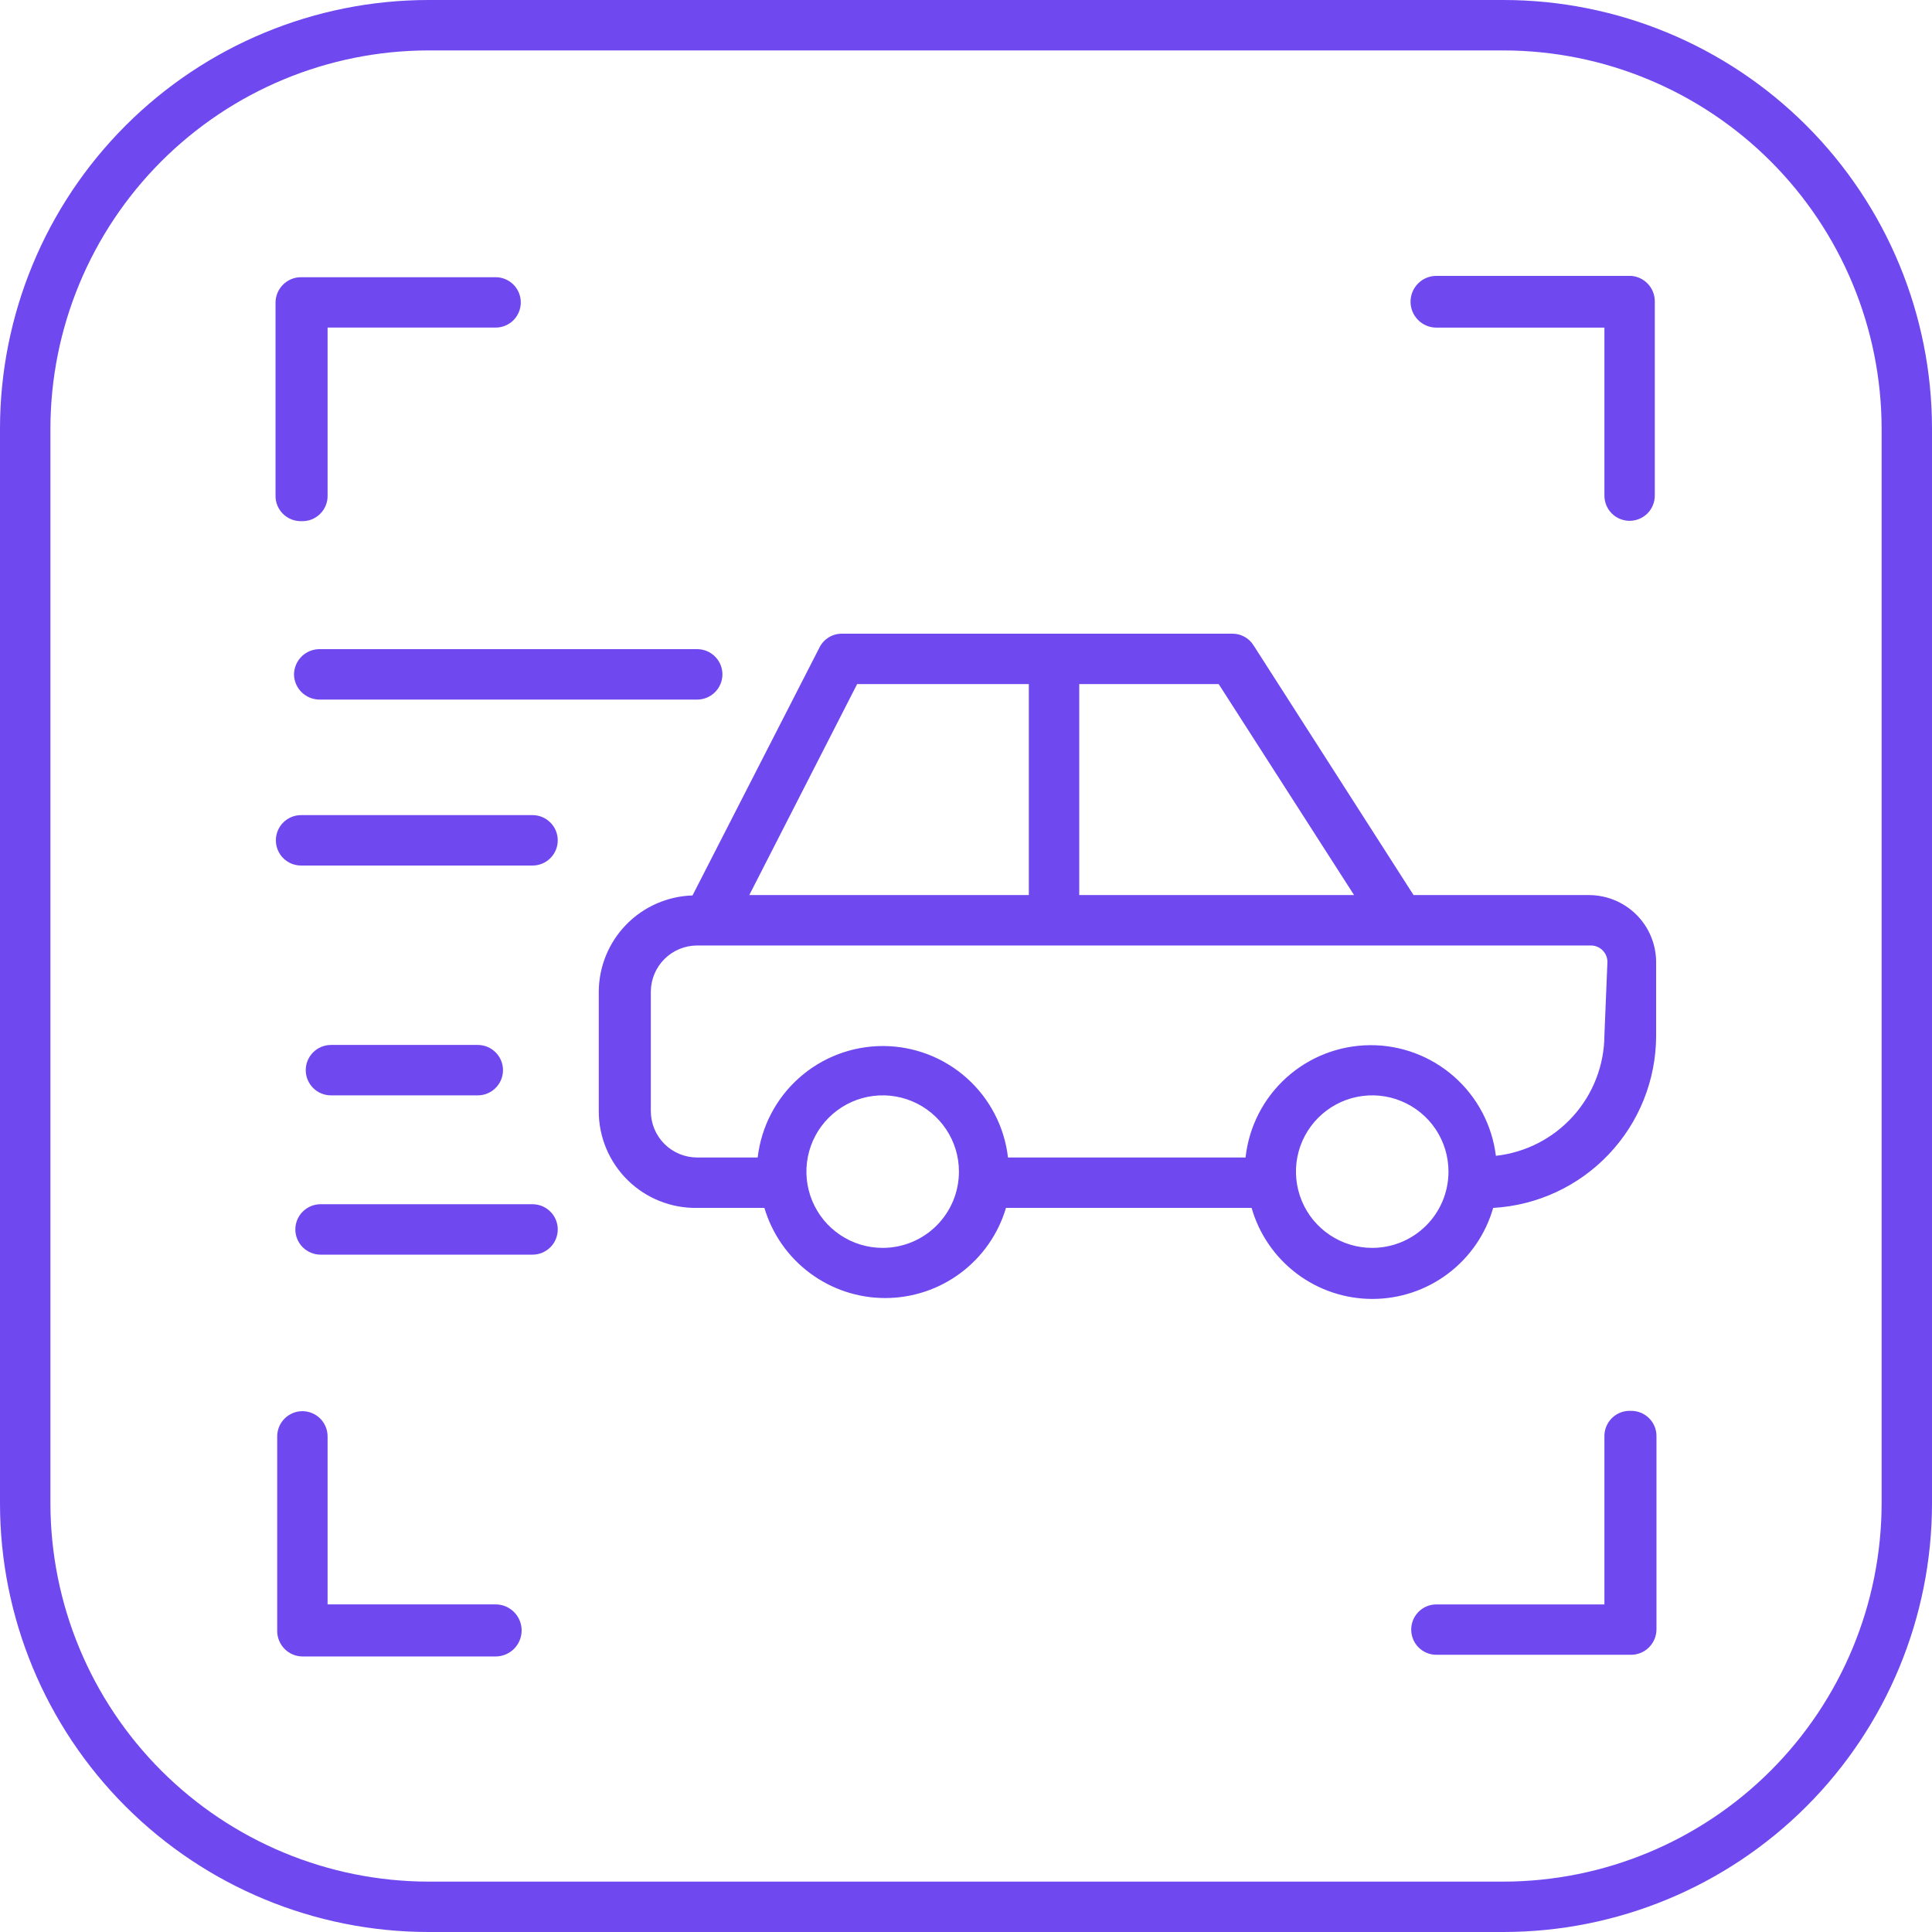
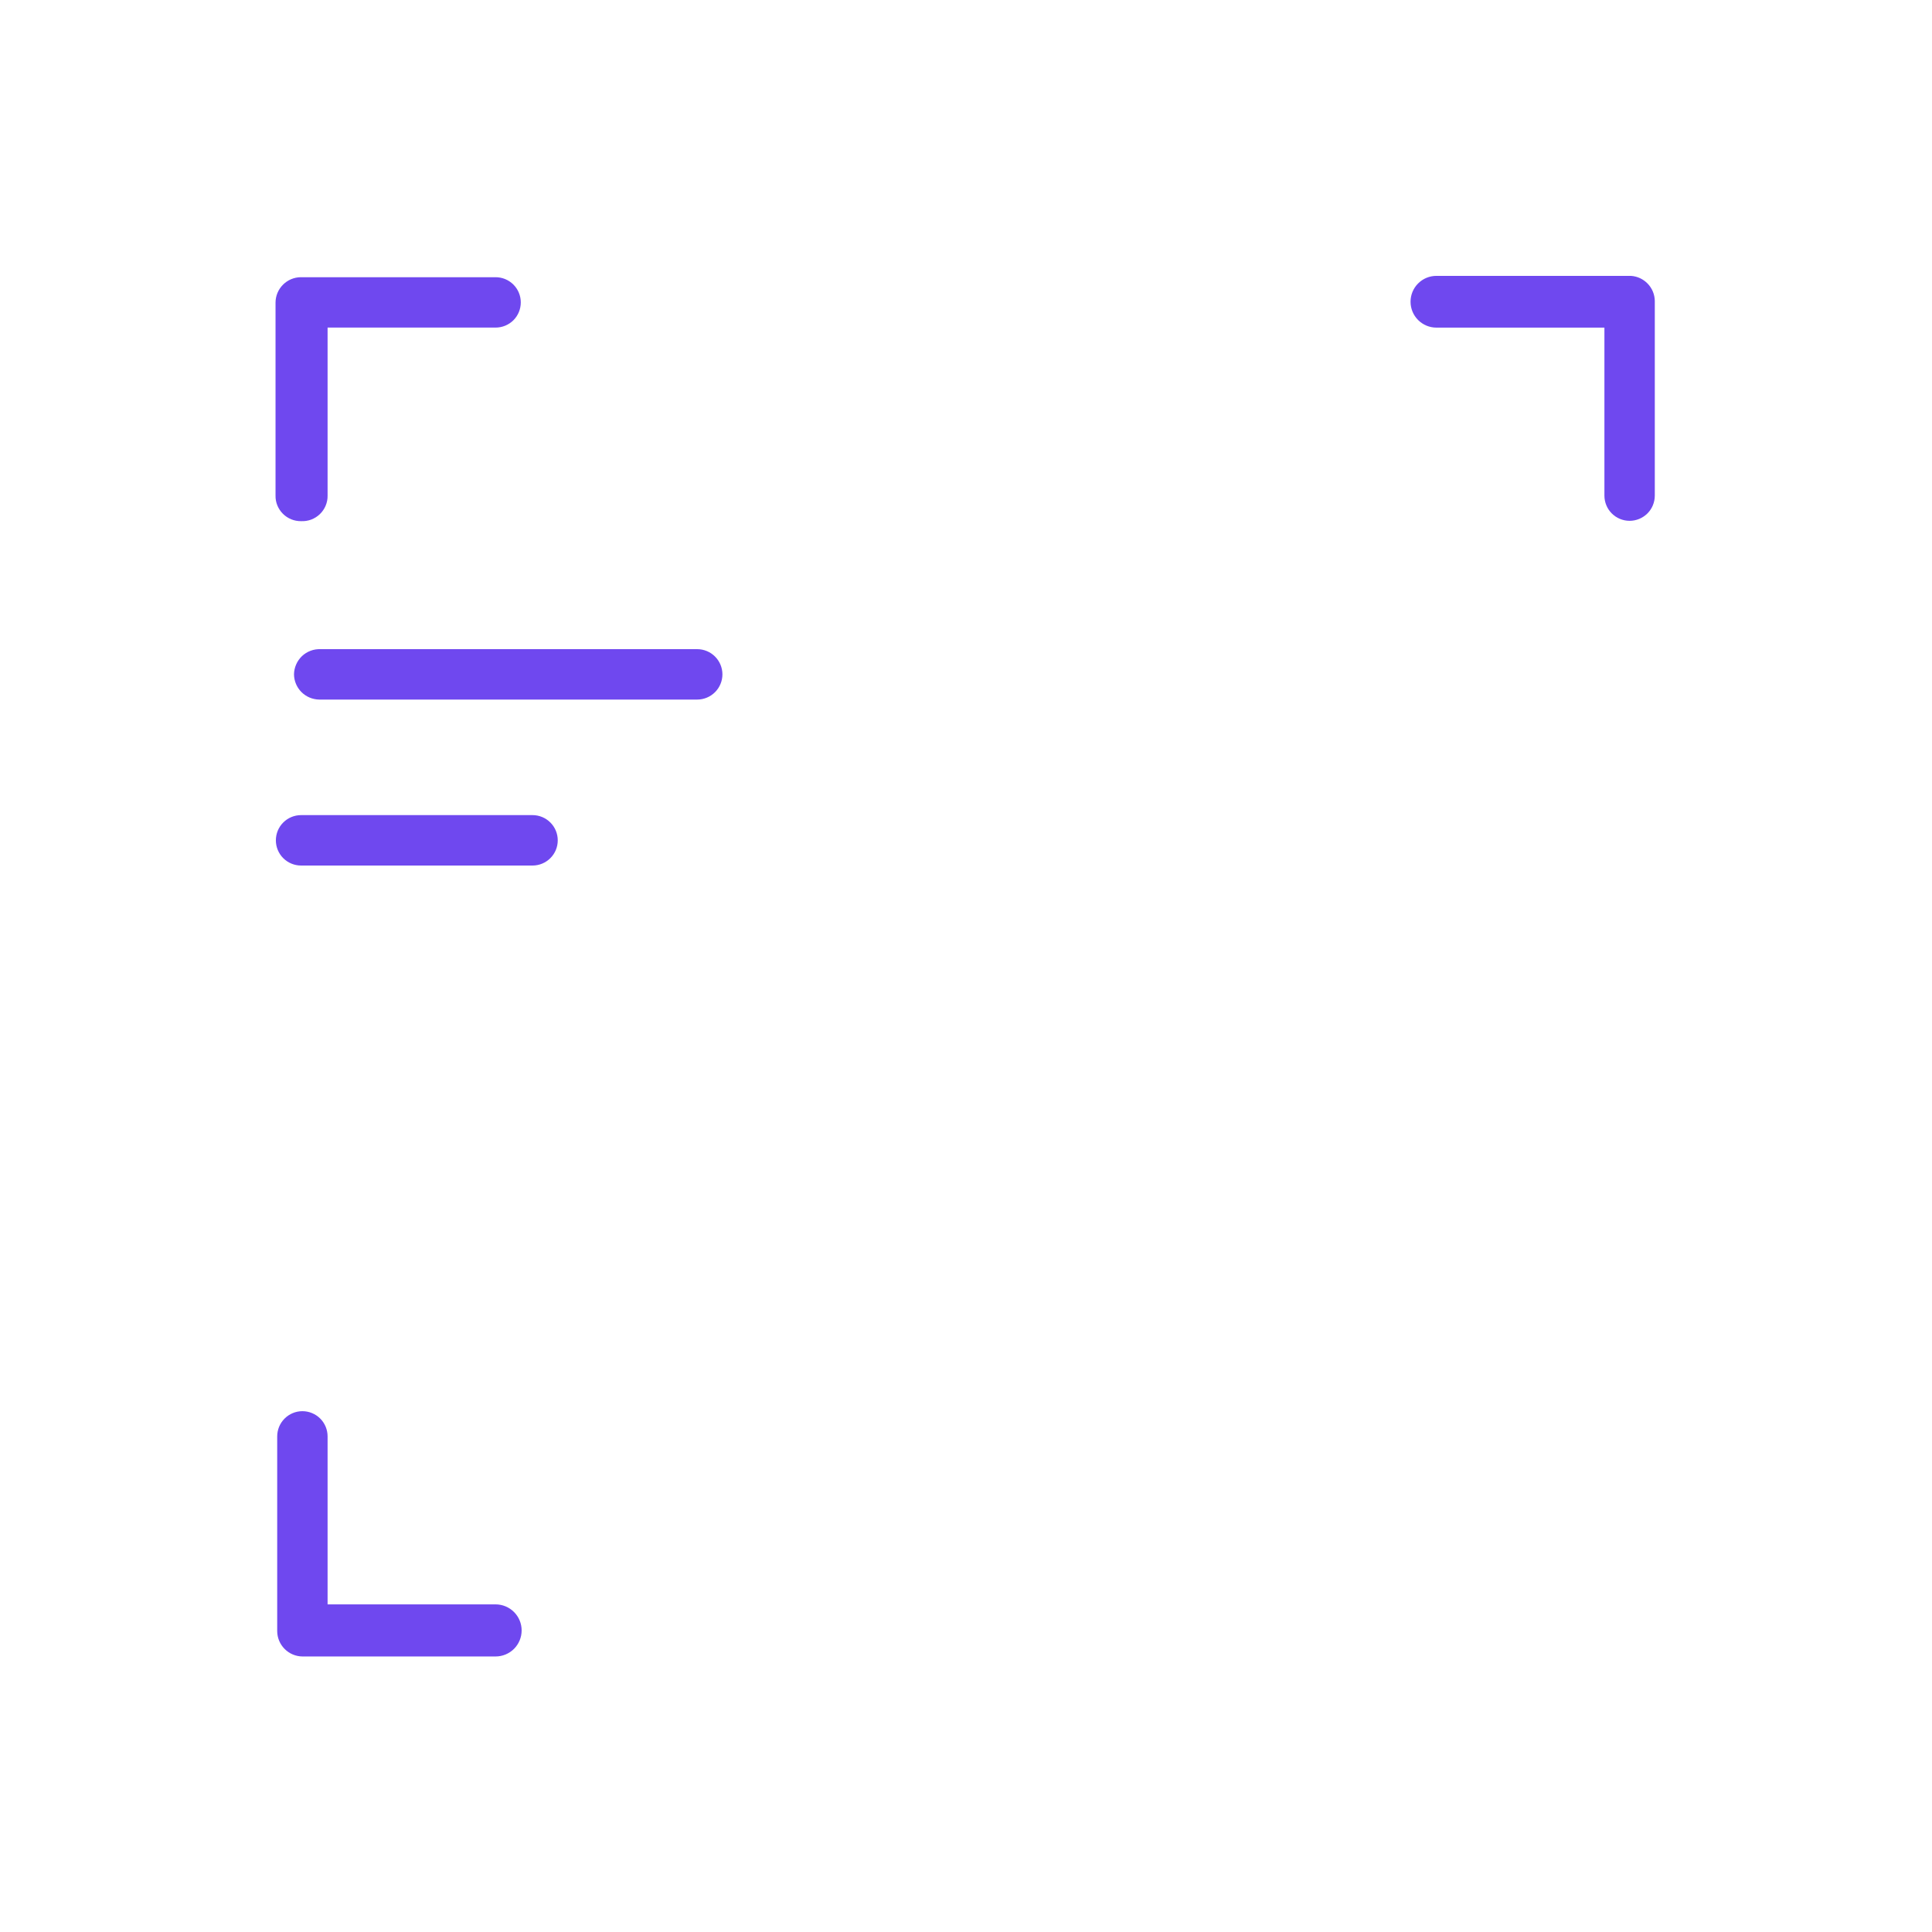
<svg xmlns="http://www.w3.org/2000/svg" width="52" height="52" viewBox="0 0 52 52" fill="none">
-   <path d="M42.776 24.091H38.046L33.741 17.372C33.681 17.275 33.597 17.195 33.498 17.14C33.398 17.084 33.285 17.055 33.172 17.056H22.654C22.53 17.056 22.408 17.091 22.303 17.156C22.198 17.222 22.112 17.315 22.057 17.426L18.639 24.101C17.965 24.122 17.326 24.403 16.856 24.885C16.385 25.367 16.12 26.013 16.116 26.687V29.906C16.115 30.252 16.184 30.595 16.318 30.914C16.452 31.233 16.648 31.522 16.894 31.764C17.141 32.007 17.433 32.198 17.755 32.326C18.076 32.454 18.419 32.517 18.765 32.511H20.574C20.782 33.212 21.211 33.827 21.797 34.264C22.383 34.701 23.094 34.937 23.825 34.937C24.556 34.937 25.267 34.701 25.853 34.264C26.439 33.827 26.868 33.212 27.076 32.511H33.687C33.889 33.217 34.316 33.838 34.903 34.28C35.489 34.722 36.204 34.961 36.938 34.961C37.672 34.961 38.387 34.722 38.973 34.28C39.56 33.838 39.987 33.217 40.189 32.511C41.371 32.444 42.483 31.929 43.298 31.07C44.114 30.211 44.57 29.074 44.575 27.89V25.891C44.573 25.415 44.383 24.958 44.046 24.621C43.709 24.284 43.252 24.094 42.776 24.091ZM36.445 24.091H29.048V18.412H32.801L36.445 24.091ZM23.07 18.412H27.691V24.091H20.167L23.07 18.412ZM23.757 33.587C23.351 33.587 22.954 33.467 22.617 33.241C22.279 33.016 22.016 32.695 21.861 32.32C21.705 31.945 21.665 31.532 21.744 31.134C21.823 30.736 22.018 30.37 22.306 30.083C22.593 29.796 22.959 29.6 23.357 29.521C23.755 29.442 24.168 29.482 24.543 29.638C24.918 29.793 25.238 30.056 25.464 30.394C25.69 30.731 25.81 31.128 25.81 31.534C25.81 32.079 25.594 32.601 25.209 32.986C24.824 33.371 24.302 33.587 23.757 33.587ZM36.934 33.587C36.528 33.587 36.131 33.467 35.793 33.241C35.456 33.016 35.192 32.695 35.037 32.32C34.882 31.945 34.841 31.532 34.92 31.134C34.999 30.736 35.195 30.37 35.482 30.083C35.769 29.796 36.135 29.6 36.533 29.521C36.931 29.442 37.344 29.482 37.719 29.638C38.094 29.793 38.415 30.056 38.641 30.394C38.866 30.731 38.986 31.128 38.986 31.534C38.986 31.804 38.933 32.071 38.83 32.32C38.727 32.569 38.576 32.795 38.385 32.986C38.194 33.176 37.968 33.328 37.719 33.431C37.47 33.534 37.203 33.587 36.934 33.587ZM43.183 27.863C43.179 28.668 42.879 29.444 42.34 30.042C41.802 30.641 41.062 31.02 40.262 31.109C40.16 30.284 39.759 29.524 39.134 28.975C38.509 28.426 37.705 28.125 36.873 28.131C36.041 28.137 35.24 28.448 34.623 29.005C34.005 29.562 33.614 30.328 33.524 31.154H27.13C27.035 30.328 26.638 29.566 26.017 29.013C25.396 28.46 24.593 28.154 23.762 28.154C22.93 28.154 22.127 28.46 21.506 29.013C20.885 29.566 20.489 30.328 20.393 31.154H18.765C18.434 31.154 18.117 31.023 17.883 30.789C17.649 30.555 17.517 30.237 17.517 29.906V26.687C17.52 26.358 17.652 26.042 17.886 25.81C18.12 25.578 18.436 25.448 18.765 25.448H42.821C42.938 25.448 43.051 25.495 43.134 25.578C43.217 25.661 43.264 25.774 43.264 25.891L43.183 27.863Z" fill="#6F48EF" />
  <path d="M7.913 18.151C7.915 18.33 7.988 18.501 8.114 18.628C8.241 18.754 8.412 18.826 8.591 18.829H18.765C18.945 18.829 19.118 18.757 19.245 18.63C19.372 18.503 19.444 18.33 19.444 18.151C19.444 17.971 19.372 17.798 19.245 17.671C19.118 17.544 18.945 17.472 18.765 17.472H8.628C8.536 17.469 8.444 17.483 8.358 17.516C8.272 17.548 8.194 17.597 8.127 17.66C8.061 17.724 8.007 17.8 7.971 17.884C7.934 17.968 7.914 18.059 7.913 18.151Z" fill="#6F48EF" />
  <path d="M14.334 21.939H8.103C7.923 21.939 7.75 22.011 7.623 22.138C7.496 22.265 7.425 22.438 7.425 22.618C7.425 22.798 7.496 22.97 7.623 23.097C7.75 23.224 7.923 23.296 8.103 23.296H14.334C14.514 23.296 14.686 23.224 14.813 23.097C14.941 22.97 15.012 22.798 15.012 22.618C15.012 22.438 14.941 22.265 14.813 22.138C14.686 22.011 14.514 21.939 14.334 21.939Z" fill="#6F48EF" />
-   <path d="M12.86 29.482C13.04 29.482 13.212 29.41 13.339 29.283C13.467 29.156 13.538 28.983 13.538 28.803C13.538 28.623 13.467 28.451 13.339 28.324C13.212 28.197 13.04 28.125 12.86 28.125H8.908C8.728 28.125 8.555 28.197 8.428 28.324C8.301 28.451 8.229 28.623 8.229 28.803C8.229 28.983 8.301 29.156 8.428 29.283C8.555 29.41 8.728 29.482 8.908 29.482H12.86Z" fill="#6F48EF" />
-   <path d="M14.334 32.412H8.627C8.448 32.412 8.275 32.484 8.148 32.611C8.021 32.738 7.949 32.91 7.949 33.09C7.949 33.27 8.021 33.443 8.148 33.57C8.275 33.697 8.448 33.769 8.627 33.769H14.334C14.514 33.769 14.686 33.697 14.813 33.57C14.941 33.443 15.012 33.27 15.012 33.09C15.012 32.91 14.941 32.738 14.813 32.611C14.686 32.484 14.514 32.412 14.334 32.412Z" fill="#6F48EF" />
  <path d="M8.103 14.027C8.196 14.031 8.289 14.017 8.376 13.985C8.463 13.952 8.542 13.902 8.609 13.838C8.676 13.774 8.729 13.696 8.765 13.61C8.801 13.524 8.819 13.432 8.817 13.339V8.817H13.339C13.519 8.817 13.691 8.746 13.819 8.619C13.946 8.492 14.017 8.319 14.017 8.139C14.017 7.959 13.946 7.787 13.819 7.66C13.691 7.532 13.519 7.461 13.339 7.461H8.094C7.915 7.463 7.744 7.535 7.617 7.662C7.49 7.789 7.418 7.96 7.416 8.139V13.339C7.414 13.43 7.431 13.52 7.465 13.604C7.5 13.688 7.55 13.764 7.614 13.828C7.678 13.892 7.755 13.943 7.838 13.977C7.922 14.011 8.012 14.028 8.103 14.027Z" fill="#6F48EF" />
  <path d="M13.339 43.182H8.817V38.661C8.817 38.481 8.746 38.308 8.619 38.181C8.492 38.054 8.319 37.982 8.139 37.982C7.959 37.982 7.787 38.054 7.66 38.181C7.532 38.308 7.461 38.481 7.461 38.661V43.906C7.463 44.085 7.535 44.256 7.662 44.383C7.789 44.51 7.96 44.582 8.139 44.584H13.339C13.525 44.584 13.703 44.51 13.835 44.379C13.966 44.247 14.04 44.069 14.04 43.883C14.04 43.697 13.966 43.519 13.835 43.388C13.703 43.256 13.525 43.182 13.339 43.182Z" fill="#6F48EF" />
-   <path d="M43.897 37.974C43.804 37.969 43.711 37.983 43.624 38.015C43.537 38.048 43.458 38.098 43.391 38.162C43.324 38.227 43.271 38.304 43.235 38.39C43.199 38.476 43.181 38.568 43.183 38.661V43.183H38.661C38.481 43.183 38.309 43.254 38.181 43.381C38.054 43.508 37.983 43.681 37.983 43.861C37.983 44.041 38.054 44.213 38.181 44.34C38.309 44.468 38.481 44.539 38.661 44.539H43.906C44.085 44.537 44.257 44.465 44.383 44.338C44.51 44.211 44.582 44.04 44.584 43.861V38.661C44.586 38.57 44.569 38.48 44.535 38.397C44.501 38.312 44.45 38.236 44.386 38.172C44.322 38.108 44.245 38.058 44.162 38.023C44.078 37.989 43.988 37.972 43.897 37.974Z" fill="#6F48EF" />
  <path d="M43.897 7.425H38.661C38.476 7.425 38.299 7.498 38.169 7.629C38.038 7.759 37.965 7.936 37.965 8.121C37.965 8.306 38.038 8.483 38.169 8.614C38.299 8.744 38.476 8.818 38.661 8.818H43.183V13.339C43.183 13.519 43.254 13.692 43.381 13.819C43.508 13.946 43.681 14.018 43.861 14.018C44.041 14.018 44.213 13.946 44.341 13.819C44.468 13.692 44.539 13.519 44.539 13.339V8.094C44.535 7.922 44.467 7.759 44.348 7.635C44.229 7.511 44.068 7.436 43.897 7.425Z" fill="#6F48EF" />
-   <path d="M40.47 52H11.53C8.473 51.998 5.542 50.782 3.38 48.62C1.218 46.458 0.002 43.527 0 40.47V11.53C0.002 8.473 1.218 5.542 3.38 3.38C5.542 1.218 8.473 0.002 11.53 0H40.47C43.527 0.002 46.458 1.218 48.62 3.38C50.782 5.542 51.998 8.473 52 11.53V40.47C51.998 43.527 50.782 46.458 48.62 48.62C46.458 50.782 43.527 51.998 40.47 52ZM11.53 1.357C8.834 1.361 6.249 2.435 4.342 4.342C2.435 6.249 1.361 8.834 1.357 11.53V40.47C1.361 43.166 2.435 45.751 4.342 47.658C6.249 49.565 8.834 50.639 11.53 50.644H40.47C43.166 50.639 45.751 49.565 47.658 47.658C49.565 45.751 50.639 43.166 50.644 40.47V11.53C50.639 8.834 49.565 6.249 47.658 4.342C45.751 2.435 43.166 1.361 40.47 1.357H11.53Z" fill="#6F48EF" />
</svg>